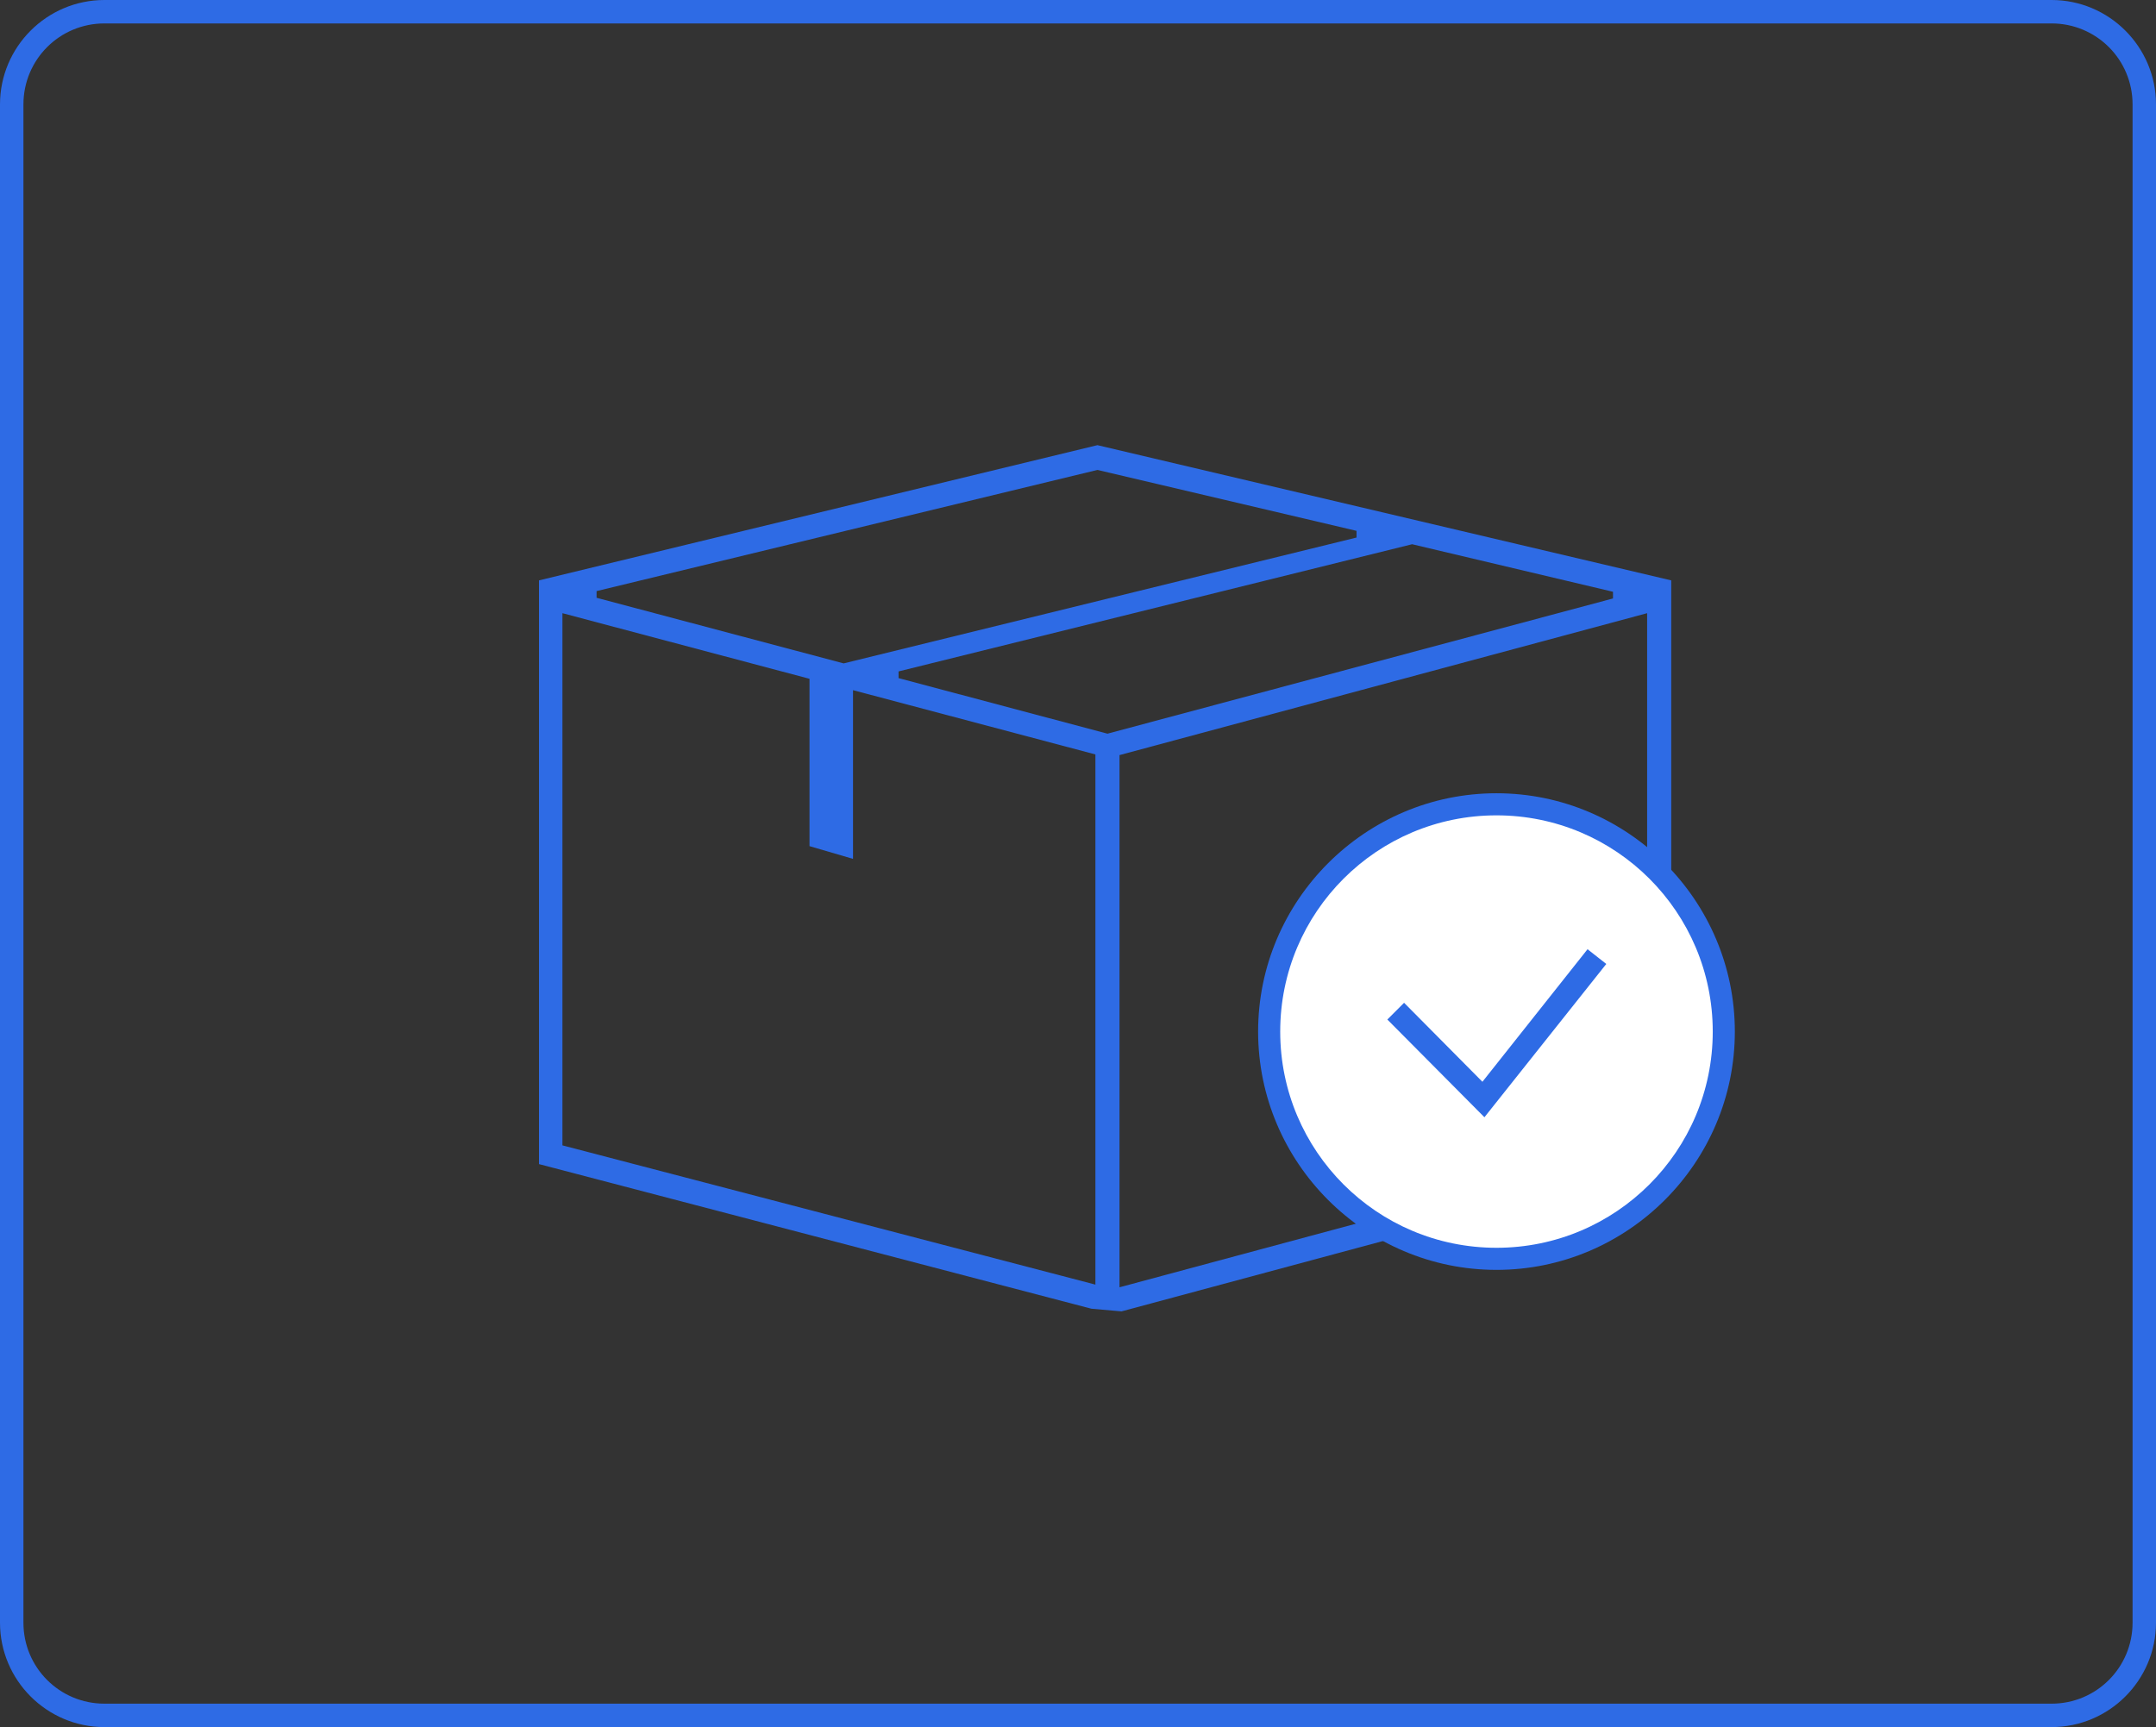
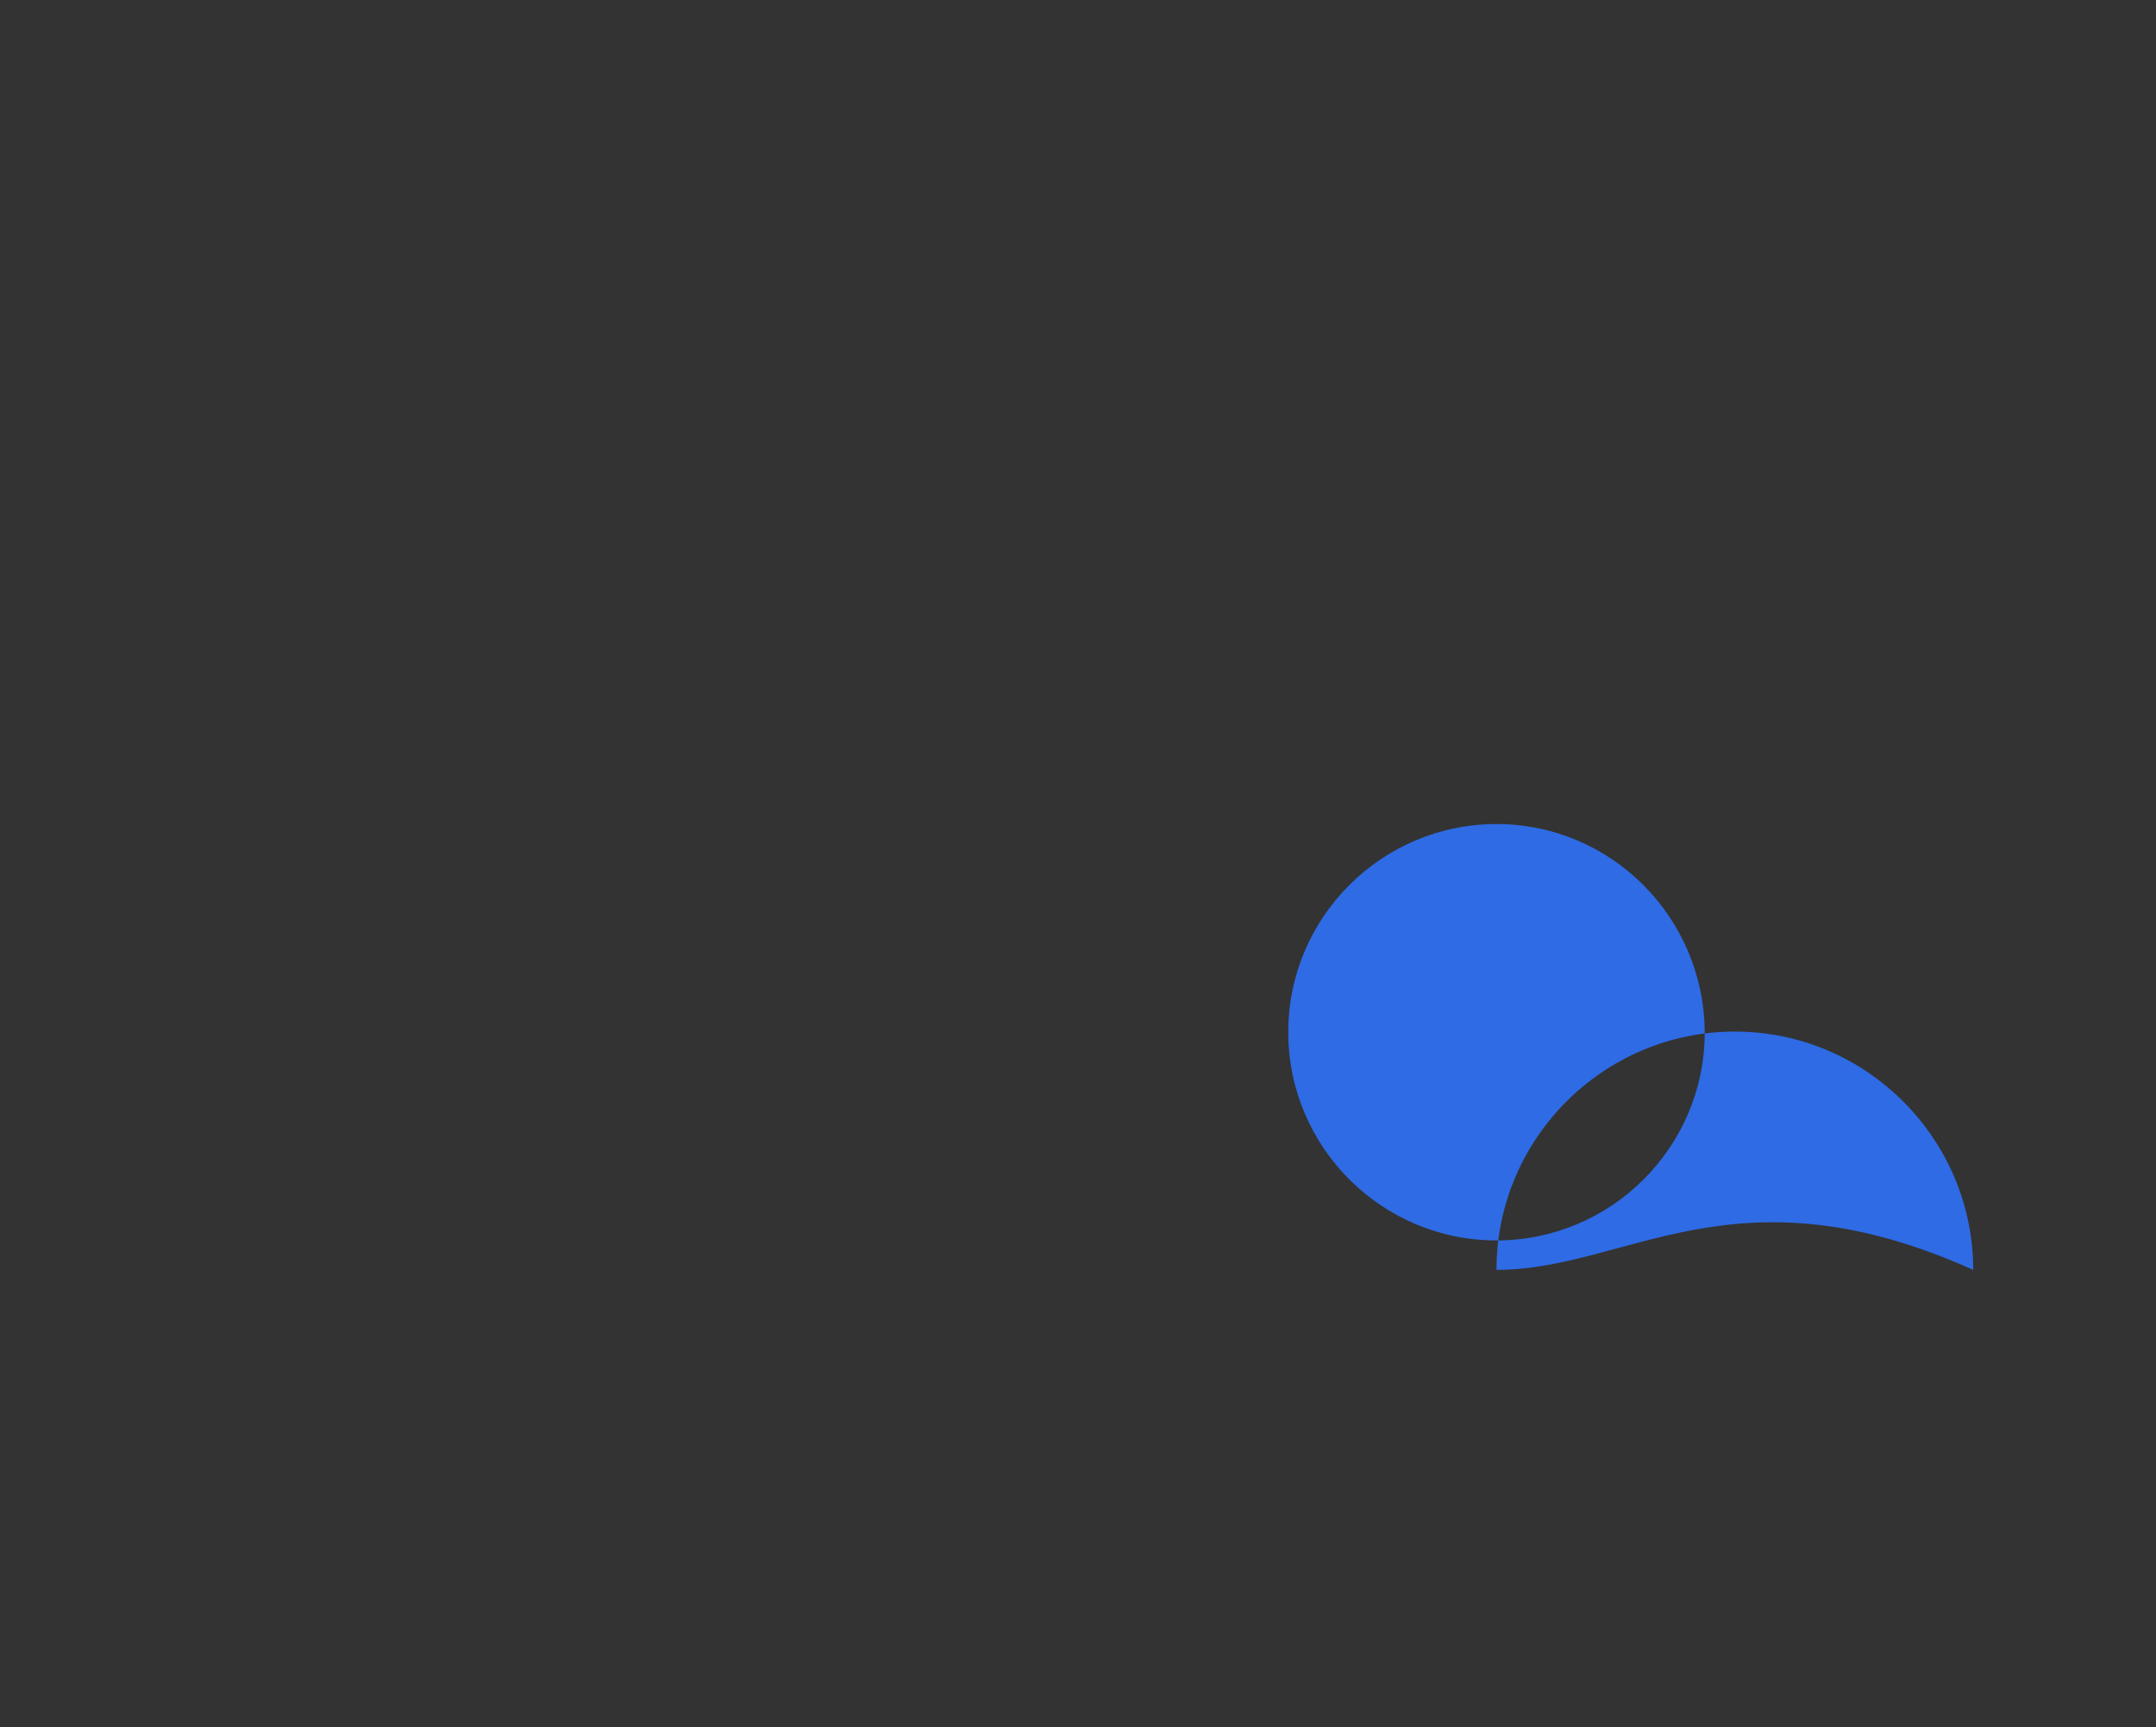
<svg xmlns="http://www.w3.org/2000/svg" version="1.1" id="Layer_1" x="0px" y="0px" viewBox="0 0 322 258" style="enable-background:new 0 0 322 258;" xml:space="preserve">
  <rect x="0" y="0" width="322" height="258" fill="#333333" stroke="none" />
  <style type="text/css">
	.st0{fill-rule:evenodd;clip-rule:evenodd;fill:#2E6BE5;}
	.st1{fill:#2E6BE5;}
	.st2{fill:#FFFFFF;}
</style>
-   <path class="st0" d="M163,195.5l-82.5-21.6V86.7l83.4-20.2l85.7,20.2v87.1l-82.1,22.1L163,195.5z M167.2,112.8v79.5l78.8-21.2V91.6  L167.2,112.8z M84,171.1l79.6,20.8l0-79.2l-36.2-9.6v25.2l-6.5-1.9v-25L84,91.6V171.1z M134.2,100.3l0,1l31.2,8.3l75.5-20.2l0-1  l-30-7.1L134.2,100.3z M89.1,88.3l0,1l36.9,9.8l76.6-18.8l0-1l-38.7-9.1L89.1,88.3z" />
  <g>
-     <path class="st1" d="M223.5,189.7c-19.6,0-35.6-16-35.6-35.6c0-19.6,16-35.6,35.6-35.6c19.6,0,35.6,16,35.6,35.6   C259.1,173.7,243.1,189.7,223.5,189.7z M223.5,123.1c-17.1,0-31.1,13.9-31.1,31.1c0,17.1,13.9,31.1,31.1,31.1   c17.1,0,31.1-13.9,31.1-31.1C254.5,137,240.6,123.1,223.5,123.1z" />
-     <circle id="Ellipse_2_copy_2_00000101813205078145949910000010333583822346511777_" class="st2" cx="223.5" cy="154.1" r="32.3" />
+     <path class="st1" d="M223.5,189.7c0-19.6,16-35.6,35.6-35.6c19.6,0,35.6,16,35.6,35.6   C259.1,173.7,243.1,189.7,223.5,189.7z M223.5,123.1c-17.1,0-31.1,13.9-31.1,31.1c0,17.1,13.9,31.1,31.1,31.1   c17.1,0,31.1-13.9,31.1-31.1C254.5,137,240.6,123.1,223.5,123.1z" />
  </g>
  <polygon class="st1" points="207.2,152.3 209.7,149.8 221.4,161.6 237.1,141.8 239.9,144 221.7,166.9 " />
  <g>
-     <path class="st1" d="M306.4,3.5c6.7,0,12.1,5.4,12.1,12.1v226.8c0,6.7-5.4,12.1-12.1,12.1H15.6c-6.7,0-12.1-5.4-12.1-12.1V15.6   c0-6.7,5.4-12.1,12.1-12.1H306.4 M306.4,0H15.6C7,0,0,7,0,15.6v226.8C0,251,7,258,15.6,258h290.8c8.6,0,15.6-7,15.6-15.6V15.6   C322,7,315,0,306.4,0L306.4,0z" />
-   </g>
+     </g>
</svg>